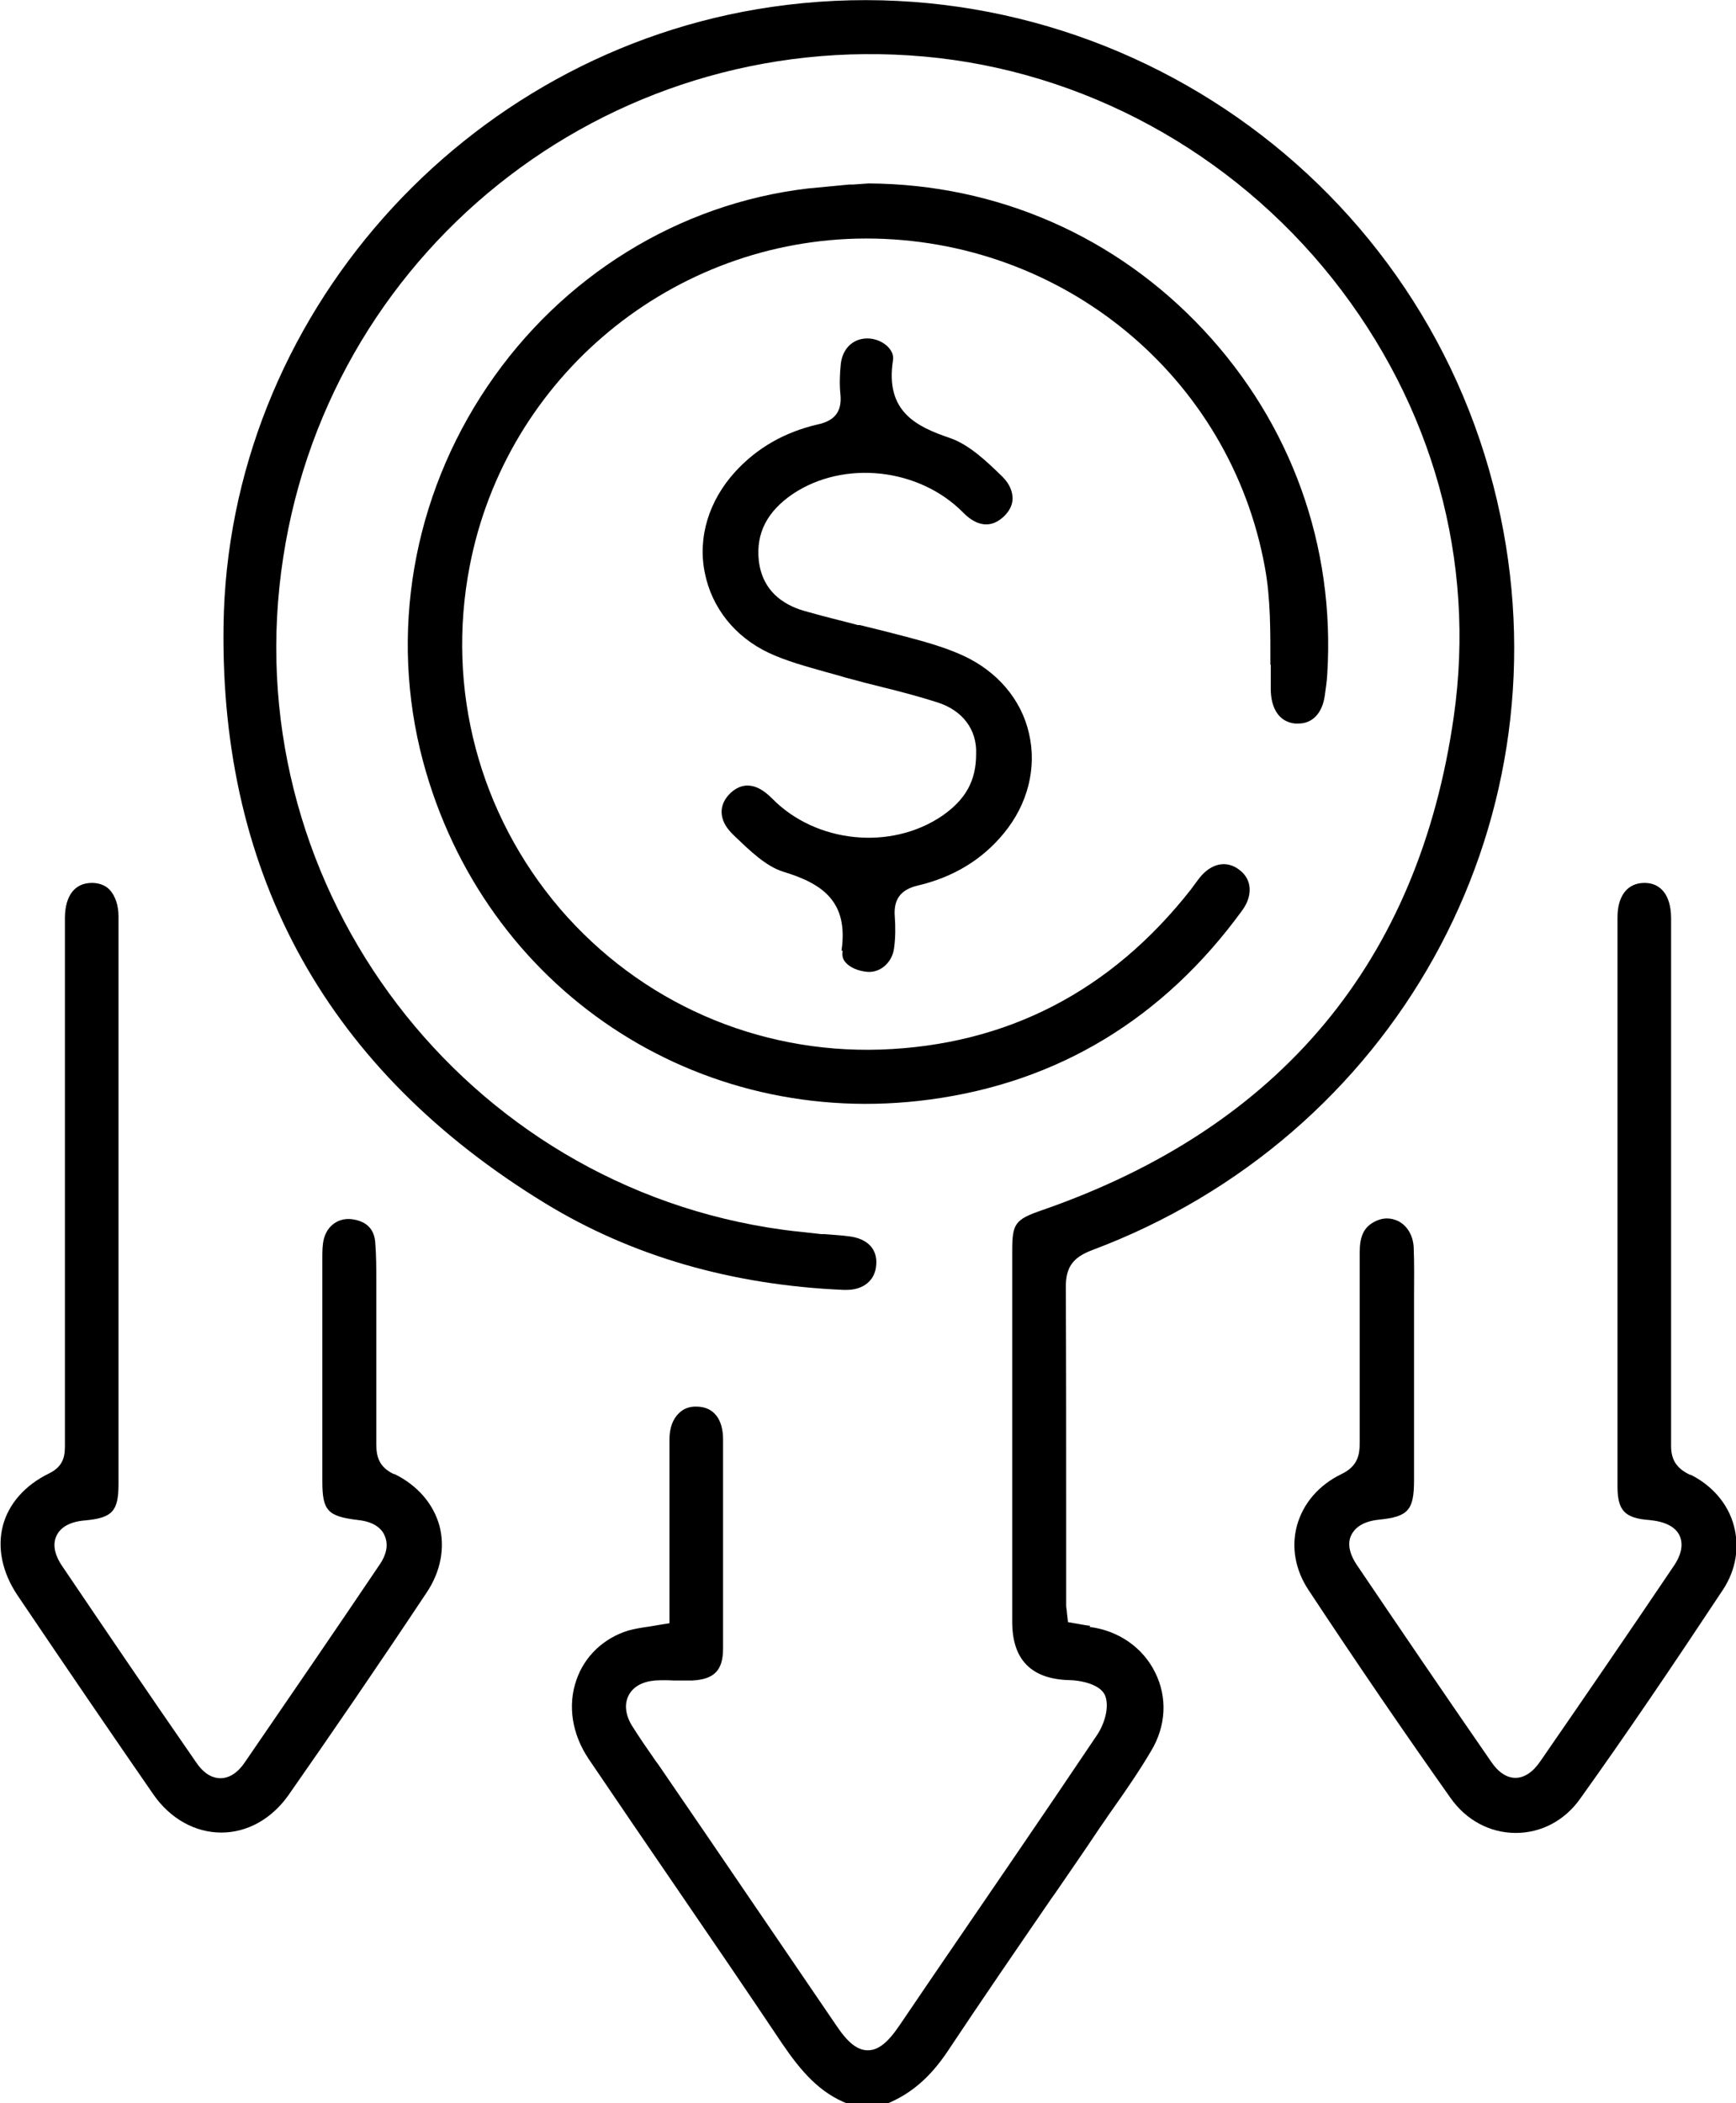
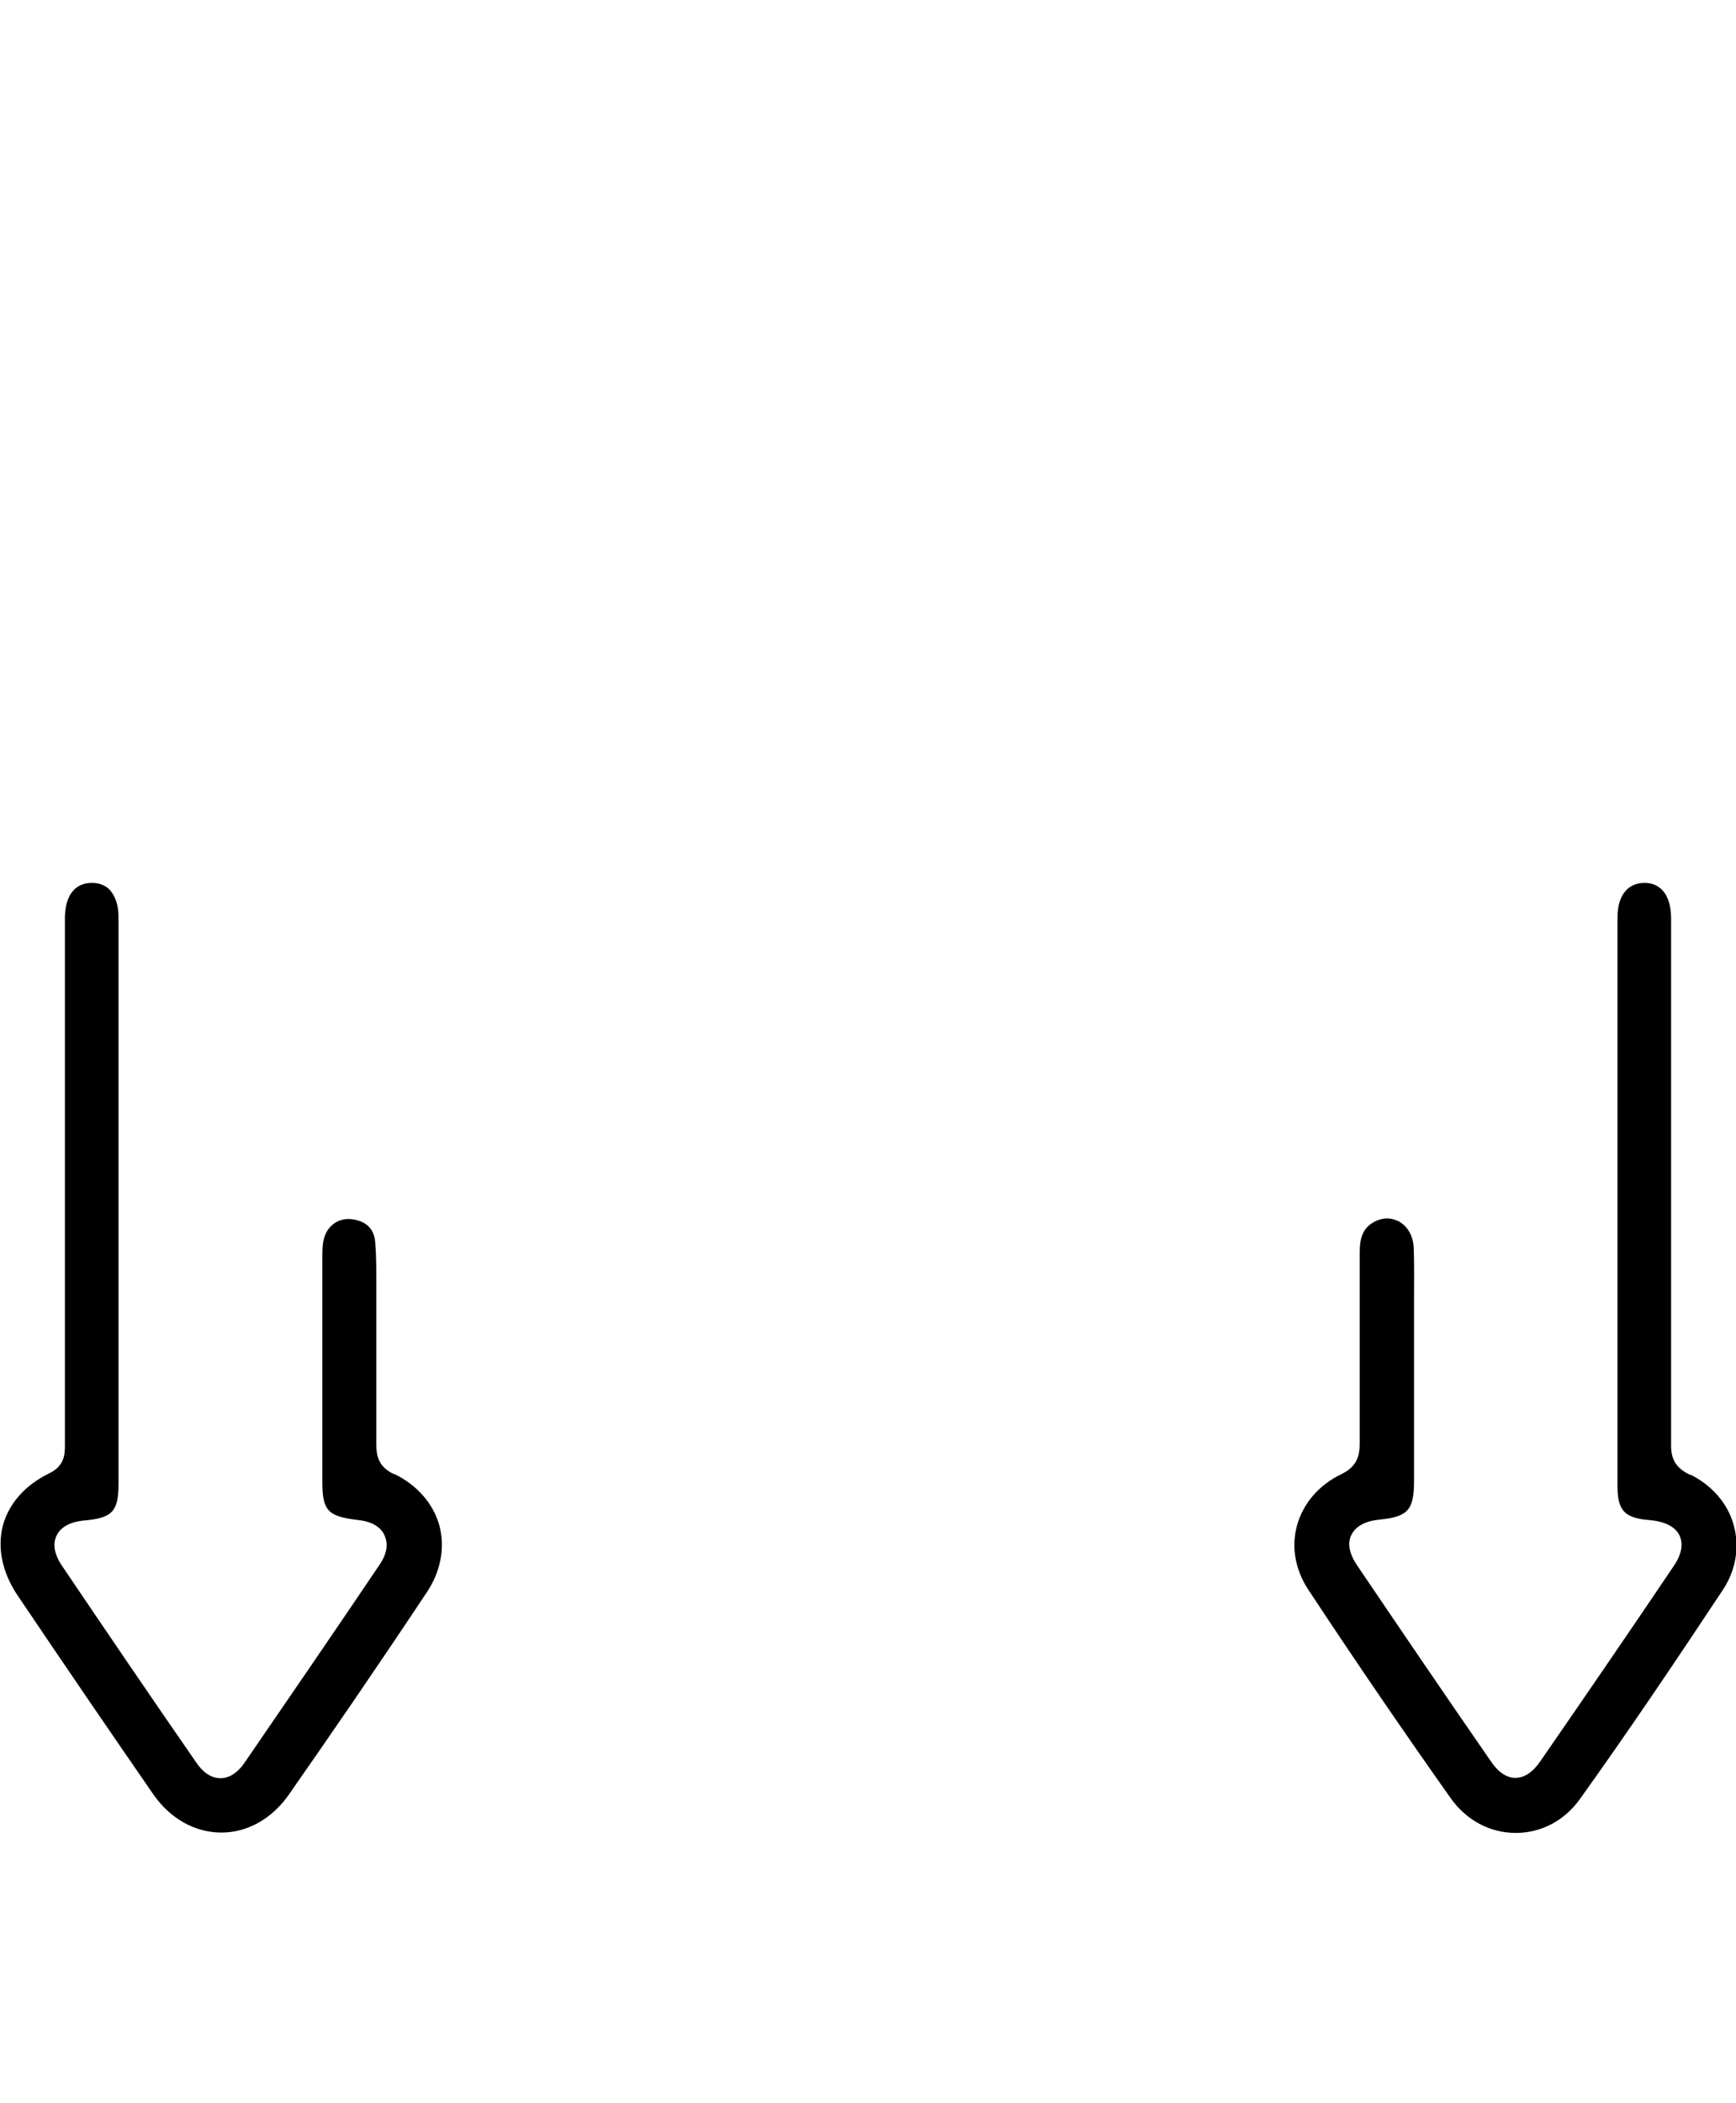
<svg xmlns="http://www.w3.org/2000/svg" id="Layer_1" data-name="Layer 1" viewBox="0 0 47.61 57.67">
  <defs>
    <style>
      .cls-1 {
        stroke-width: 0px;
      }
    </style>
  </defs>
-   <path class="cls-1" d="m29.9,44.58c-.11-.01-.21-.03-.32-.05l-.29-.05-.03-.26c0-.07-.02-.13-.02-.19v-2.36c0-2.09,0-4.25-.01-6.38,0-.54.19-.81.72-1.01,8.27-3.1,12.99-11.57,11.2-20.13C39.24,4.96,30.47-1.16,21.16.19,12.7,1.42,6.24,8.72,6.13,17.17c-.09,6.87,2.88,12.2,8.83,15.83,2.36,1.44,5.11,2.24,8.19,2.37h.06c.47,0,.79-.26.82-.68.04-.44-.24-.73-.75-.79-.22-.03-.45-.04-.67-.06h-.09c-.32-.04-.69-.07-1.05-.12-8.72-1.19-14.89-9.28-13.76-18.03C8.83,6.98,16.59.77,25.34,1.55c4.36.39,8.44,2.61,11.21,6.1,2.75,3.47,3.93,7.73,3.32,12-.96,6.71-4.75,11.26-11.28,13.53-.76.26-.83.37-.83,1.13v10.16q0,1.56,1.57,1.6c.23,0,.85.09.98.43.12.31-.02.77-.22,1.07-1.53,2.28-3.12,4.59-4.52,6.64l-.91,1.34c-.32.47-.58.67-.86.67s-.54-.2-.85-.66c-1.18-1.73-2.35-3.45-3.53-5.18l-1.17-1.71c-.09-.13-.18-.27-.28-.4l-.02-.03c-.21-.3-.43-.62-.63-.94-.17-.29-.2-.58-.08-.81.12-.24.38-.38.72-.41.17-.01.35-.01.52,0h.04c.17,0,.31,0,.46,0,.61-.03.85-.28.85-.88,0-1.65,0-3.47,0-5.73,0-.56-.26-.89-.71-.9-.2-.01-.37.05-.5.18-.17.16-.26.41-.26.72,0,.6,0,1.19,0,1.79v3.25s-.19.03-.19.03c-.12.02-.24.04-.36.06-.21.03-.4.06-.58.11-.68.21-1.2.71-1.42,1.35-.25.71-.12,1.5.34,2.18.77,1.14,1.55,2.28,2.33,3.42,1.02,1.49,2.01,2.94,2.96,4.36.53.78,1.04,1.37,1.82,1.67h1.05c.67-.27,1.2-.73,1.67-1.43.95-1.43,1.92-2.84,2.86-4.21l.1-.14c.39-.57.78-1.13,1.16-1.7.09-.14.19-.27.28-.41l.14-.2c.34-.48.72-1.03,1.05-1.59.41-.68.45-1.47.11-2.15-.34-.69-1.01-1.15-1.8-1.25Z" />
-   <path class="cls-1" d="m34.85,18.23h0c0,.23,0,.44,0,.65,0,.57.25.92.67.96.03,0,.06,0,.09,0,.38,0,.65-.28.72-.75.03-.22.06-.41.07-.6.22-3.52-.99-6.87-3.39-9.44-2.4-2.57-5.66-4-9.19-4.02-.13.01-.28.02-.43.03h-.1c-.38.04-.77.07-1.15.11-3.53.42-6.73,2.4-8.77,5.42-2.06,3.05-2.7,6.79-1.77,10.28,1.67,6.24,7.51,10.14,13.9,9.28,3.52-.47,6.41-2.22,8.57-5.19.29-.4.27-.84-.07-1.1-.35-.28-.78-.2-1.11.22-.04.05-.08.11-.12.16-.04.05-.07.1-.11.15-2.19,2.79-5.05,4.27-8.51,4.39-3.38.11-6.58-1.29-8.79-3.86-2.22-2.6-3.13-6.02-2.48-9.39,1-5.2,5.57-8.98,10.87-8.99,5.4,0,9.99,3.79,10.94,9.02.16.87.15,1.78.15,2.66Z" />
  <path class="cls-1" d="m46.35,40.44c-.38-.18-.53-.42-.52-.84,0-1.82,0-3.65,0-5.47v-3.8c0-1.72,0-3.43,0-5.15,0-.35-.09-.63-.26-.79-.12-.12-.28-.18-.47-.18-.47,0-.74.36-.74.94,0,5.2,0,10.41,0,15.61,0,.66.2.87.87.92.43.04.71.18.83.42.11.24.06.53-.17.86-1.14,1.69-2.33,3.43-3.65,5.34-.41.6-.95.6-1.35,0-1.28-1.85-2.51-3.66-3.68-5.39-.26-.39-.23-.66-.15-.82.08-.16.27-.37.76-.42.8-.08.96-.26.96-1.08,0-1.13,0-2.27,0-3.4v-.97c0-.15,0-.3,0-.45v-.18c0-.46.01-.94-.01-1.4-.02-.31-.17-.57-.41-.7-.1-.05-.21-.08-.32-.08-.13,0-.26.04-.38.11-.26.15-.37.39-.37.82v2.26c0,.99,0,1.97,0,2.96,0,.31-.04.64-.5.86-.62.3-1.05.8-1.22,1.41-.16.59-.05,1.21.31,1.76,1.34,2.03,2.62,3.9,3.9,5.71.43.61,1.08.96,1.79.96.7,0,1.34-.34,1.76-.93,1.26-1.76,2.54-3.65,3.93-5.75.35-.54.45-1.16.29-1.75-.16-.6-.6-1.1-1.18-1.39Z" />
  <path class="cls-1" d="m10.8,40.42c-.4-.19-.48-.47-.48-.82,0-1.2,0-2.39,0-3.58v-.89c0-.35,0-.72-.03-1.07-.03-.37-.25-.58-.65-.63-.36-.04-.67.18-.76.55-.04.16-.04.35-.04.51,0,2.04,0,4.09,0,6.13,0,.81.15.96.98,1.06.47.05.66.26.73.43.07.16.11.42-.13.78-1.2,1.78-2.42,3.56-3.71,5.44-.24.35-.49.43-.66.43h0c-.17,0-.42-.07-.66-.42-1.31-1.89-2.51-3.66-3.68-5.39-.22-.32-.27-.61-.16-.84.08-.17.28-.38.79-.42.74-.07.91-.25.91-1v-12.02c0-1.18,0-2.36,0-3.54,0-.31-.09-.57-.25-.74-.12-.12-.29-.18-.48-.18-.47,0-.73.35-.74.94,0,.1,0,.2,0,.3v14.17c0,.24,0,.57-.43.78-.66.32-1.11.83-1.27,1.43-.16.61-.02,1.28.39,1.9,1.43,2.12,2.62,3.86,3.74,5.48.46.66,1.14,1.04,1.86,1.04.71,0,1.37-.37,1.83-1.01,1.16-1.66,2.41-3.48,3.8-5.57.39-.58.51-1.24.35-1.84-.17-.6-.6-1.1-1.23-1.41Z" />
-   <path class="cls-1" d="m23.11,26.08c-.02.12,0,.22.08.31.12.14.35.24.61.26.35.02.67-.26.72-.65.04-.29.04-.58.02-.86-.04-.48.16-.75.64-.86.97-.23,1.76-.71,2.35-1.43.66-.8.91-1.8.69-2.74-.21-.93-.87-1.7-1.8-2.13-.48-.22-1-.37-1.57-.52-.42-.11-.85-.22-1.27-.32h-.05c-.45-.12-.92-.23-1.37-.36-.31-.08-1.23-.34-1.35-1.41-.08-.75.23-1.35.94-1.83,1.4-.93,3.45-.71,4.66.51.26.27.67.51,1.09.14.17-.15.27-.33.27-.52,0-.2-.09-.41-.27-.59-.43-.42-.92-.89-1.45-1.07-.91-.31-1.78-.72-1.56-2.13.02-.12-.02-.23-.11-.34-.14-.16-.37-.26-.59-.26-.4,0-.68.28-.73.69-.03.29-.04.58-.01.86.04.46-.16.71-.63.81-.9.21-1.66.64-2.26,1.3-.72.79-1.03,1.8-.83,2.77.19.95.82,1.75,1.75,2.19.49.23,1.05.38,1.58.53.19.05.36.1.53.15.33.09.67.18,1,.26.49.12,1.02.26,1.52.42.69.22,1.09.75,1.06,1.42,0,.72-.28,1.24-.93,1.69-1.41.96-3.47.75-4.67-.48-.23-.23-.45-.35-.67-.35-.16,0-.32.07-.46.2-.16.15-.25.33-.25.52,0,.21.1.41.29.6l.08.08c.4.38.84.81,1.31.96,1.1.33,1.8.83,1.61,2.16Z" />
</svg>